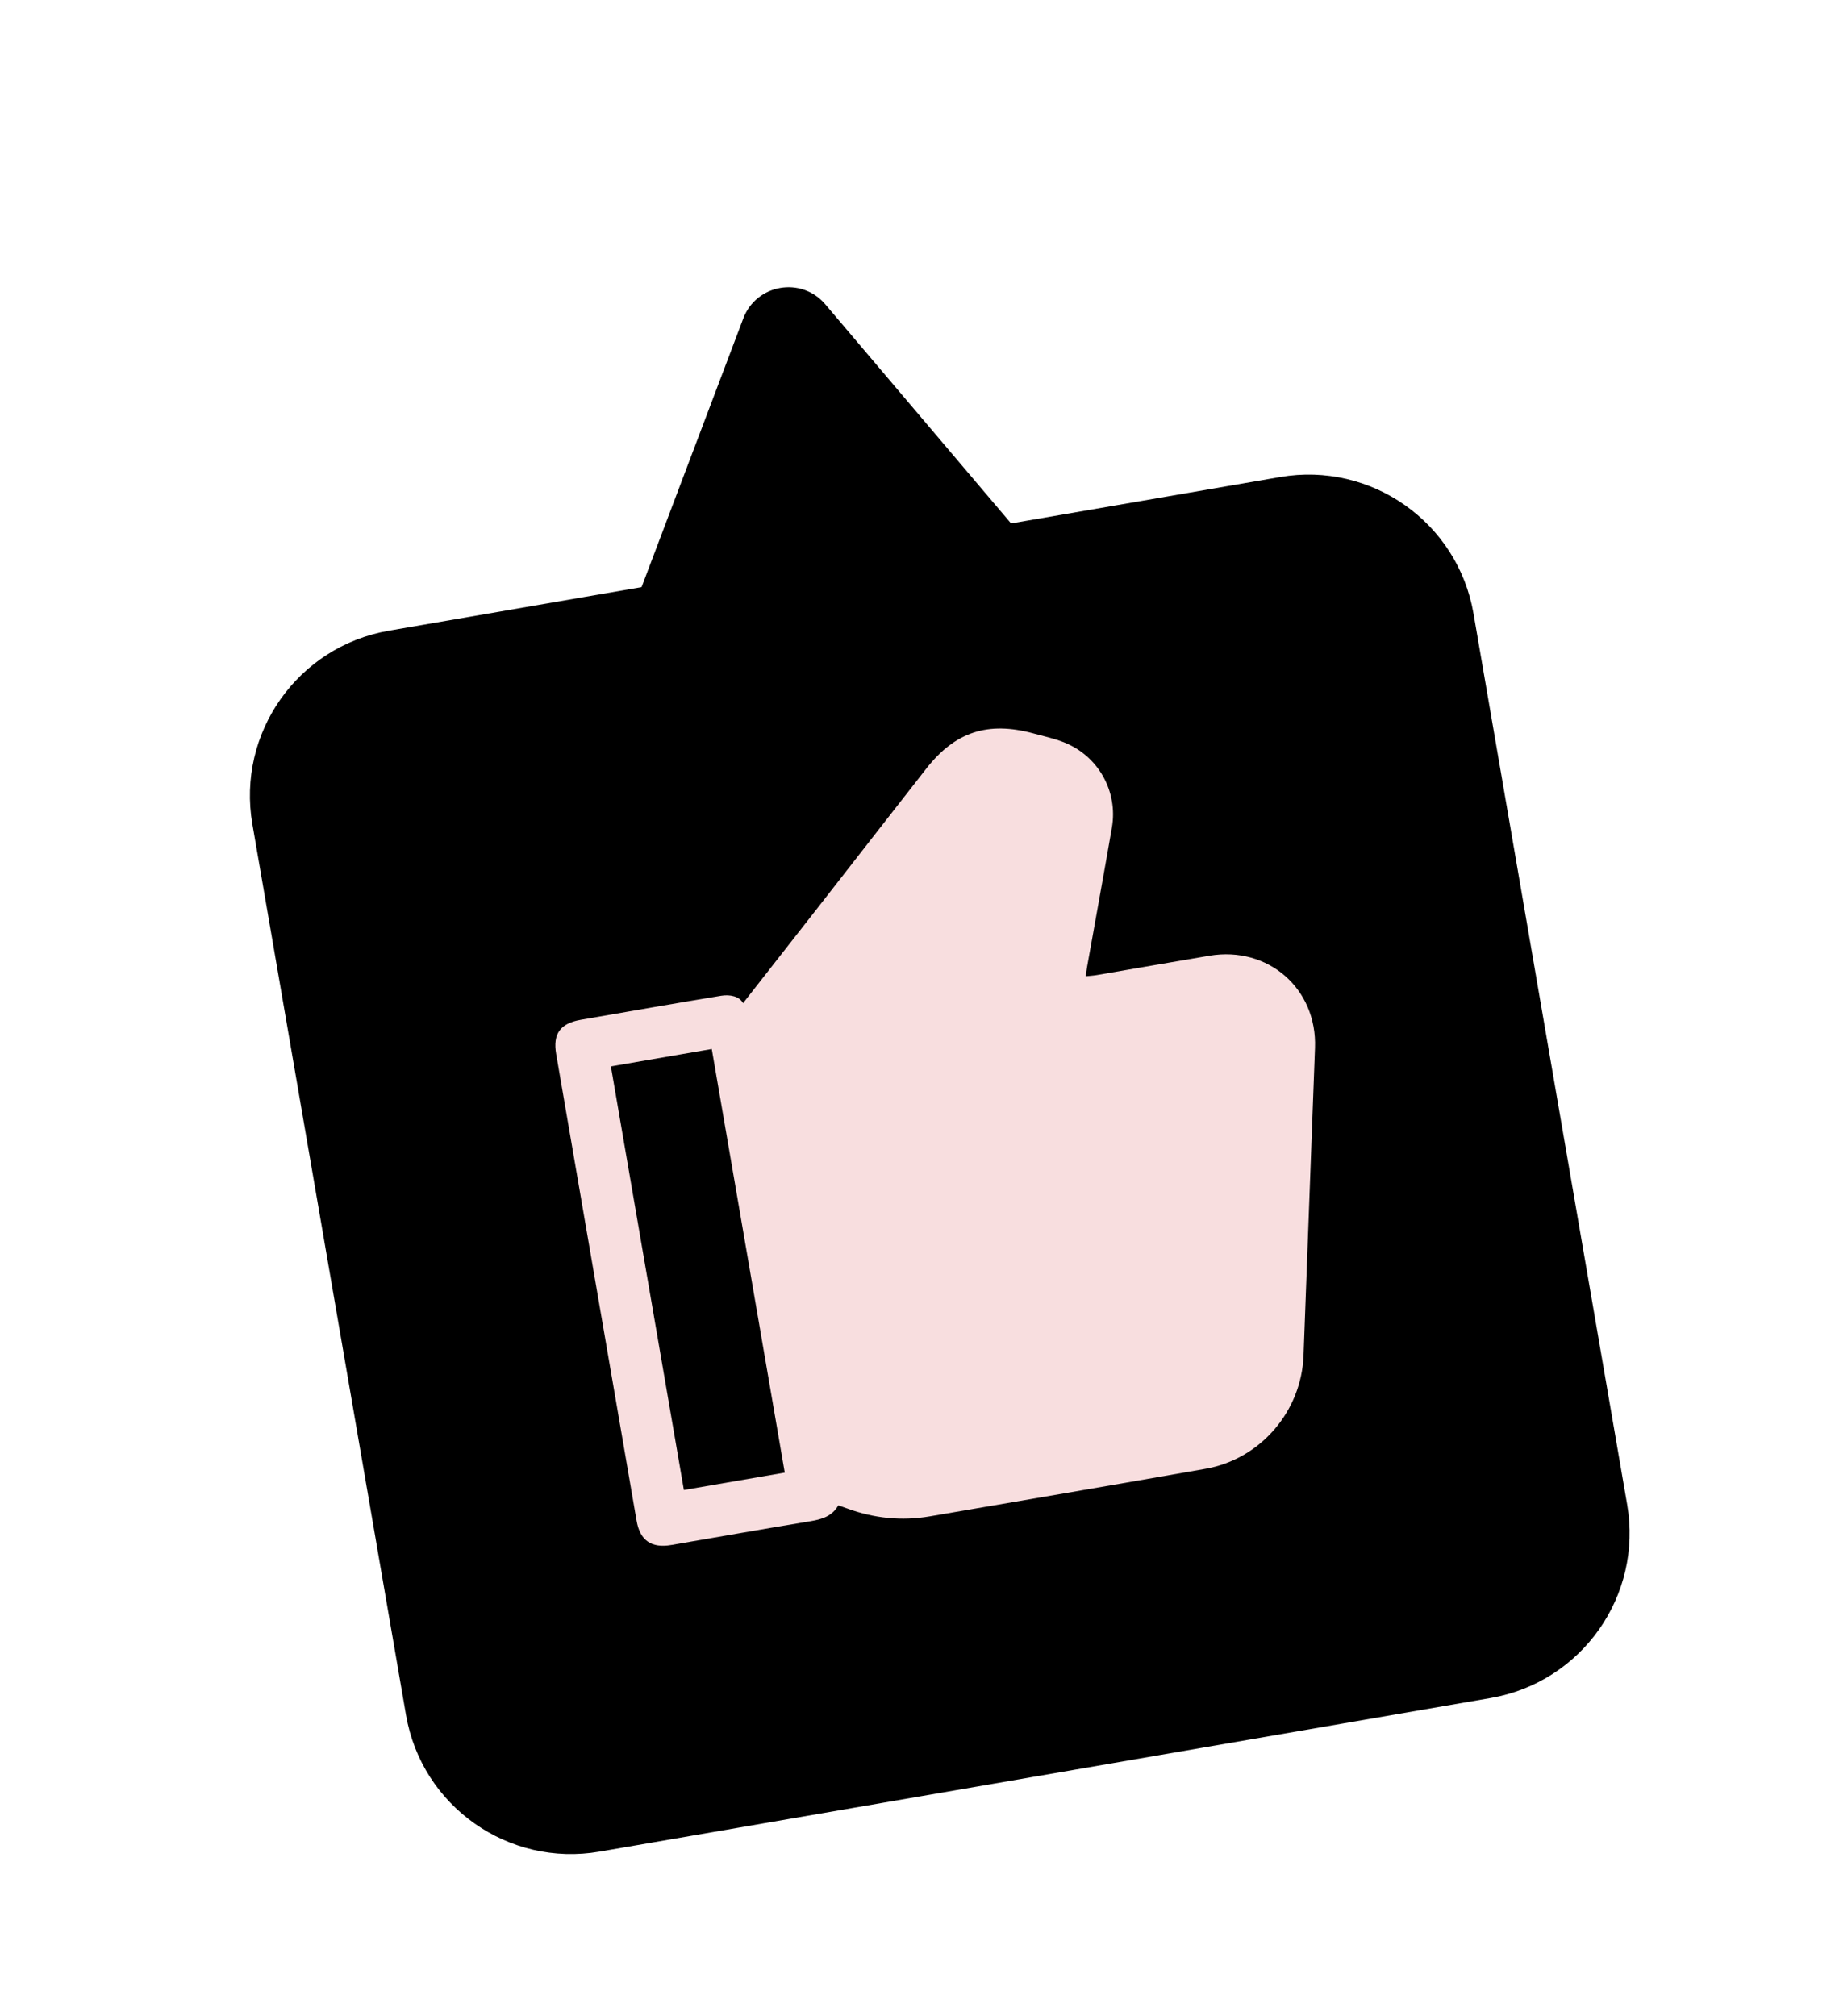
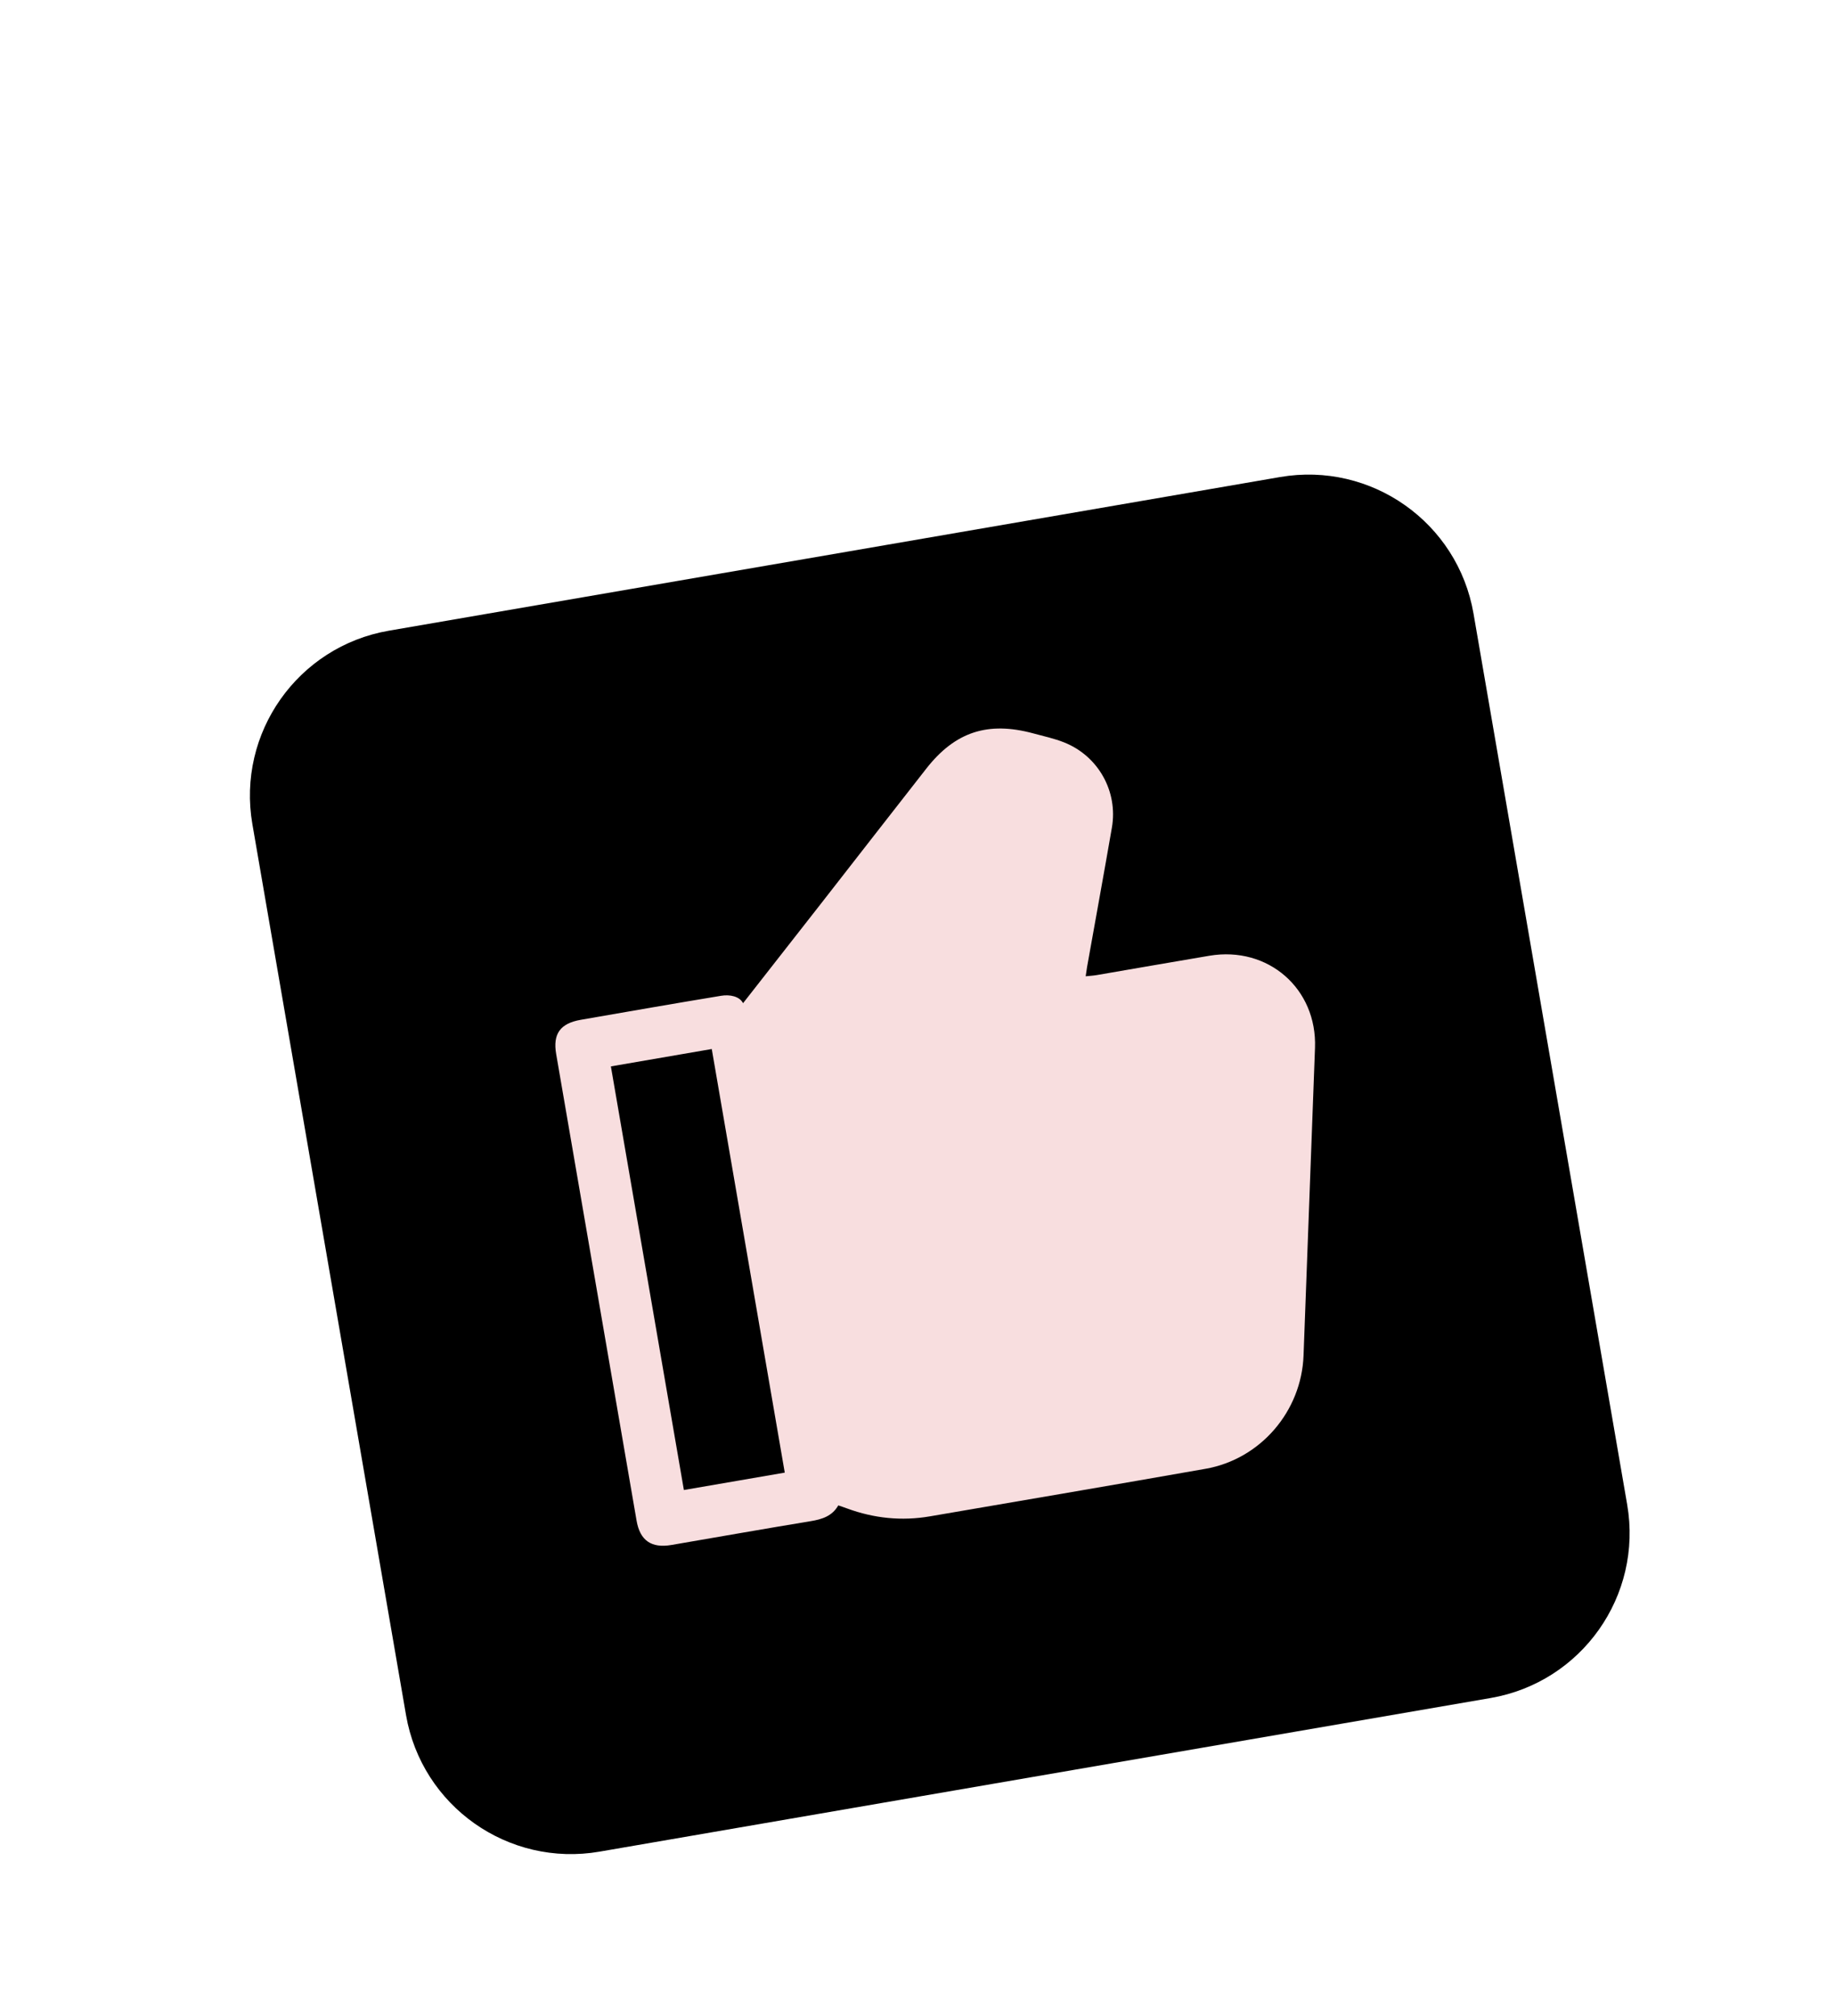
<svg xmlns="http://www.w3.org/2000/svg" width="152" height="167" viewBox="0 0 152 167" fill="none">
  <path d="M134.785 124.648C136.087 132.197 131.023 139.372 123.473 140.674L49.659 153.402C42.11 154.704 34.935 149.639 33.633 142.09L20.905 68.276C19.603 60.727 24.668 53.552 32.217 52.25L106.031 39.522C113.58 38.22 120.756 43.285 122.057 50.834L134.785 124.648Z" fill="black" />
-   <path d="M68.361 25.211L88.597 49.081C90.598 51.441 89.275 55.084 86.225 55.609L54.912 61.006C51.862 61.532 49.396 58.543 50.492 55.648L61.569 26.382C62.648 23.532 66.39 22.886 68.361 25.211Z" fill="black" />
  <path d="M69.439 124.717C68.929 125.606 68.099 125.867 67.157 126.022C63.305 126.656 59.462 127.338 55.614 127.996C53.956 128.28 53.014 127.626 52.731 125.986C50.507 113.1 48.287 100.212 46.07 87.325C45.781 85.648 46.406 84.781 48.112 84.486C51.985 83.813 55.857 83.135 59.735 82.496C60.445 82.379 61.256 82.531 61.55 83.111C63.421 80.716 66 77.433 68.02 74.843C70.924 71.12 73.82 67.393 76.73 63.675C79.118 60.625 81.834 59.738 85.602 60.761C86.455 60.992 87.328 61.18 88.143 61.504C90.981 62.634 92.622 65.572 92.102 68.568C91.435 72.417 90.733 76.26 90.047 80.106C90.01 80.32 89.983 80.534 89.931 80.881C90.282 80.845 90.568 80.83 90.847 80.782C93.957 80.25 97.067 79.703 100.178 79.18C105.047 78.359 109.111 81.915 108.926 86.815C108.608 95.307 108.291 103.799 107.978 112.291C107.81 116.908 104.424 120.881 99.861 121.684C92.254 123.024 84.64 124.319 77.026 125.624C74.686 126.025 72.397 125.789 70.17 124.97C69.941 124.884 69.708 124.809 69.433 124.714L69.439 124.717ZM50.602 88.347L56.649 123.441L65.005 122.001L58.958 86.907L50.602 88.347Z" fill="#F8DEDF" />
</svg>